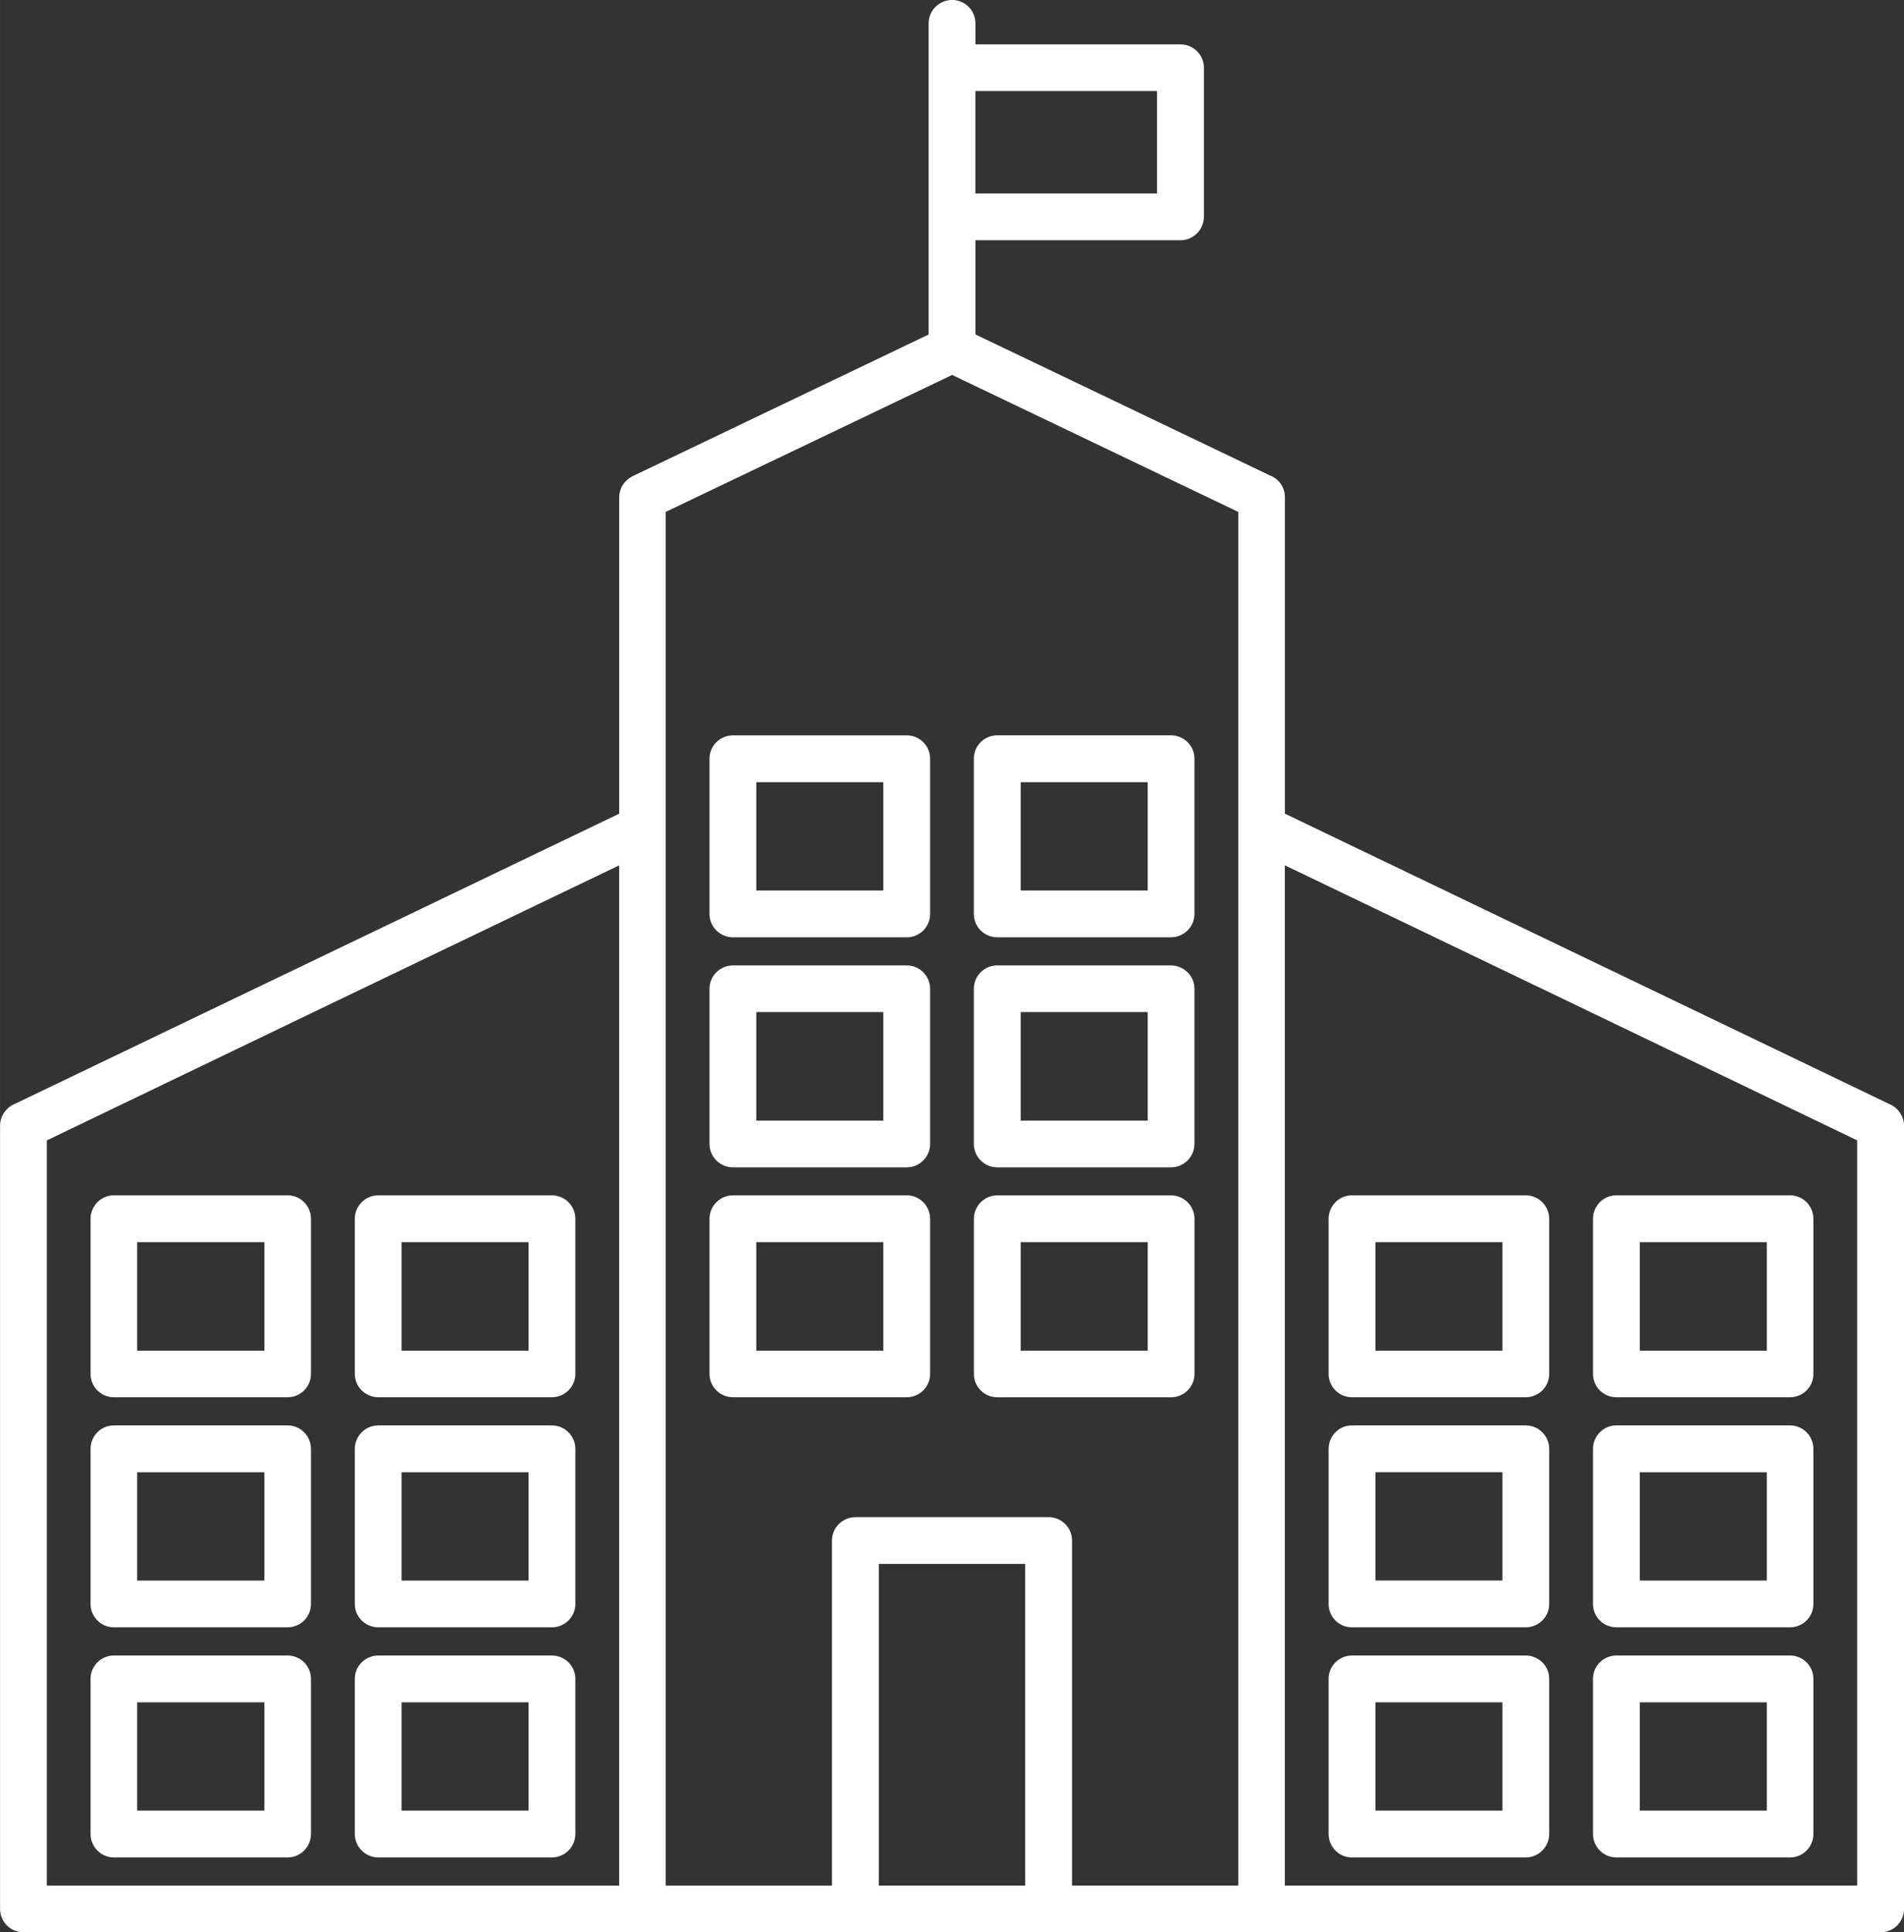
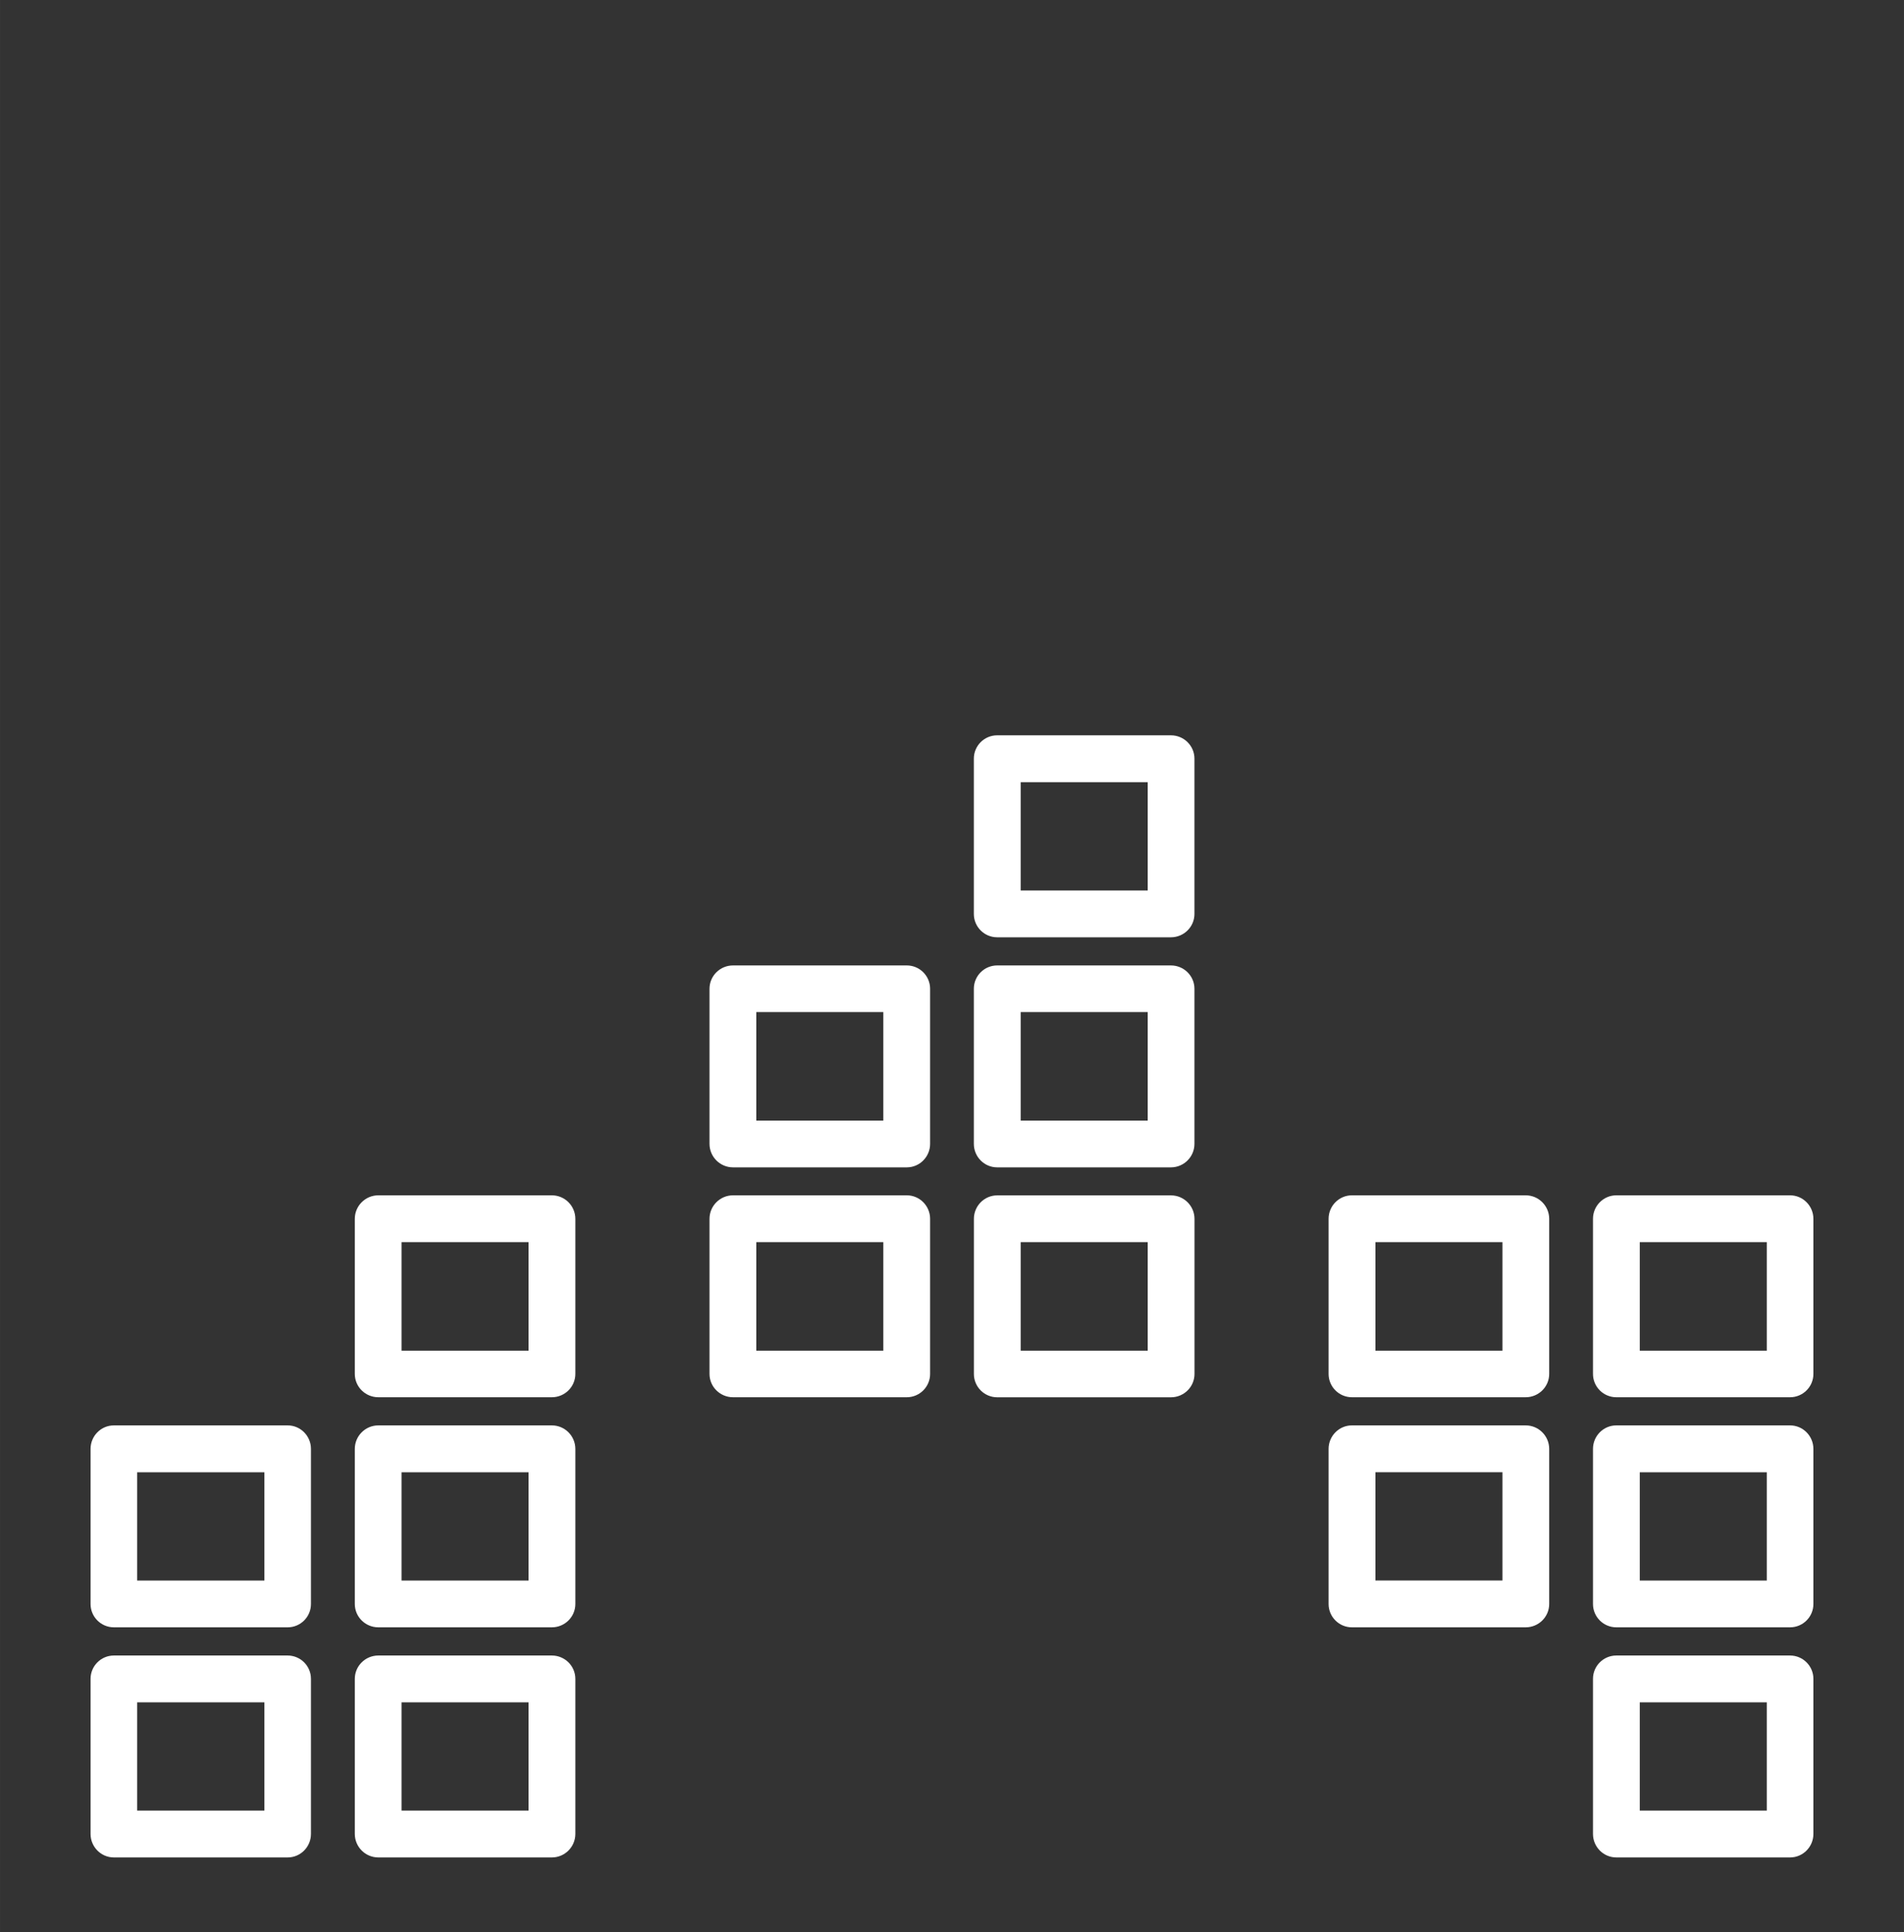
<svg xmlns="http://www.w3.org/2000/svg" id="Layer_1" data-name="Layer 1" width="140.06mm" height="142.09mm" viewBox="0 0 397.01 402.77">
  <rect x="0" y="0" width="397.01" height="402.77" fill="#333333" stroke="none" />
  <defs>
    <style>
      .cls-1 {
        fill: #ffffff;
        stroke-width: 0px;
      }
    </style>
  </defs>
-   <path class="cls-1" d="M394.26,230.29l-41.23-19.81c-28.38-13.63-56.75-27.26-85.11-40.87v-65.95c0-2.05-1.24-3.84-3.08-4.53l-20.26-9.7c-13.74-6.58-27.46-13.16-41.19-19.71v-19.64h42.74c2.7,0,4.9-2.2,4.9-4.9V14.11c0-2.68-2.2-4.86-4.9-4.86h-42.74v-4.4c0-2.68-2.18-4.86-4.86-4.86s-4.9,2.18-4.9,4.86v64.88c-12.17,5.84-24.36,11.66-36.55,17.49-8.41,4.02-16.82,8.04-25.25,12.08-1.68.87-2.72,2.54-2.72,4.37v65.95c-21.02,10.08-42.04,20.17-63.06,30.27-20.99,10.08-41.97,20.15-62.89,30.19-1.88.73-3.15,2.58-3.15,4.6v163.25c0,2.68,2.18,4.86,4.86,4.86h387.29c2.68,0,4.86-2.18,4.86-4.86v-163.25c0-1.86-1.08-3.58-2.75-4.39ZM9.76,393.06v-155.34l.32-.15c38.99-18.76,79.3-38.14,119.02-57.18v212.68H9.76ZM203.38,40.33v-21.36h37.88v21.36h-37.88ZM213.77,326.01v67.05h-30.53v-67.05h30.53ZM218.62,316.26h-40.24c-2.7,0-4.9,2.18-4.9,4.86v71.95h-34.67V106.71l59.72-28.55c19.64,9.41,39.33,18.83,59.02,28.24l.65.31v286.35h-34.67v-71.95c0-2.68-2.2-4.86-4.9-4.86ZM267.91,393.06v-212.68c39.46,18.91,79.49,38.17,118.23,56.8l1.11.53v155.34h-119.34Z" />
  <path class="cls-1" d="M59.98,345.1H23.74c-2.68,0-4.86,2.18-4.86,4.86v32.33c0,2.7,2.18,4.9,4.86,4.9h36.24c2.68,0,4.86-2.2,4.86-4.9v-32.33c0-2.68-2.18-4.86-4.86-4.86ZM28.6,377.43v-22.57h26.53v22.57h-26.53Z" />
  <path class="cls-1" d="M115.07,345.1h-36.19c-2.7,0-4.9,2.18-4.9,4.86v32.33c0,2.7,2.2,4.9,4.9,4.9h36.19c2.7,0,4.9-2.2,4.9-4.9v-32.33c0-2.68-2.2-4.86-4.9-4.86ZM83.73,377.43v-22.57h26.48v22.57h-26.48Z" />
  <path class="cls-1" d="M59.98,297.13H23.74c-2.68,0-4.86,2.2-4.86,4.9v32.33c0,2.68,2.18,4.86,4.86,4.86h36.24c2.68,0,4.86-2.18,4.86-4.86v-32.33c0-2.7-2.18-4.9-4.86-4.9ZM28.6,329.47v-22.57h26.53v22.57h-26.53Z" />
  <path class="cls-1" d="M115.07,297.13h-36.19c-2.7,0-4.9,2.2-4.9,4.9v32.33c0,2.68,2.2,4.86,4.9,4.86h36.19c2.7,0,4.9-2.18,4.9-4.86v-32.33c0-2.7-2.2-4.9-4.9-4.9ZM83.73,329.47v-22.57h26.48v22.57h-26.48Z" />
-   <path class="cls-1" d="M59.98,249.17H23.74c-2.68,0-4.86,2.2-4.86,4.9v32.33c0,2.68,2.18,4.86,4.86,4.86h36.24c2.68,0,4.86-2.18,4.86-4.86v-32.33c0-2.7-2.18-4.9-4.86-4.9ZM28.6,281.55v-22.62h26.53v22.62h-26.53Z" />
  <path class="cls-1" d="M115.07,249.17h-36.19c-2.7,0-4.9,2.2-4.9,4.9v32.33c0,2.68,2.2,4.86,4.9,4.86h36.19c2.7,0,4.9-2.18,4.9-4.86v-32.33c0-2.7-2.2-4.9-4.9-4.9ZM83.73,281.55v-22.62h26.48v22.62h-26.48Z" />
-   <path class="cls-1" d="M318.13,345.1h-36.24c-2.68,0-4.86,2.18-4.86,4.86v32.33c0,2.7,2.18,4.9,4.86,4.9h36.24c2.7,0,4.9-2.2,4.9-4.9v-32.33c0-2.68-2.2-4.86-4.9-4.86ZM313.28,354.86v22.57h-26.48v-22.57h26.48Z" />
  <path class="cls-1" d="M373.26,345.1h-36.24c-2.68,0-4.86,2.18-4.86,4.86v32.33c0,2.7,2.18,4.9,4.86,4.9h36.24c2.68,0,4.86-2.2,4.86-4.9v-32.33c0-2.68-2.18-4.86-4.86-4.86ZM341.92,377.43v-22.57h26.48v22.57h-26.48Z" />
  <path class="cls-1" d="M318.13,297.13h-36.24c-2.68,0-4.86,2.2-4.86,4.9v32.33c0,2.68,2.18,4.86,4.86,4.86h36.24c2.7,0,4.9-2.18,4.9-4.86v-32.33c0-2.7-2.2-4.9-4.9-4.9ZM313.28,306.89v22.57h-26.48v-22.57h26.48Z" />
  <path class="cls-1" d="M373.26,297.13h-36.24c-2.68,0-4.86,2.2-4.86,4.9v32.33c0,2.68,2.18,4.86,4.86,4.86h36.24c2.68,0,4.86-2.18,4.86-4.86v-32.33c0-2.7-2.18-4.9-4.86-4.9ZM341.92,329.47v-22.57h26.48v22.57h-26.48Z" />
  <path class="cls-1" d="M318.13,249.17h-36.24c-2.68,0-4.86,2.2-4.86,4.9v32.33c0,2.68,2.18,4.86,4.86,4.86h36.24c2.7,0,4.9-2.18,4.9-4.86v-32.33c0-2.7-2.2-4.9-4.9-4.9ZM313.28,258.93v22.62h-26.48v-22.62h26.48Z" />
  <path class="cls-1" d="M373.26,249.17h-36.24c-2.68,0-4.86,2.2-4.86,4.9v32.33c0,2.68,2.18,4.86,4.86,4.86h36.24c2.68,0,4.86-2.18,4.86-4.86v-32.33c0-2.7-2.18-4.9-4.86-4.9ZM341.92,281.55v-22.62h26.48v22.62h-26.48Z" />
  <path class="cls-1" d="M189.08,249.17h-36.24c-2.7,0-4.9,2.2-4.9,4.9v32.33c0,2.68,2.2,4.86,4.9,4.86h36.24c2.68,0,4.86-2.18,4.86-4.86v-32.33c0-2.7-2.18-4.9-4.86-4.9ZM184.18,258.93v22.62h-26.48v-22.62h26.48Z" />
  <path class="cls-1" d="M249.07,286.41v-32.33c0-2.7-2.2-4.9-4.9-4.9h-36.24c-2.68,0-4.86,2.2-4.86,4.9v32.33c0,2.68,2.18,4.86,4.86,4.86h36.24c2.7,0,4.9-2.18,4.9-4.86ZM239.31,258.93v22.62h-26.48v-22.62h26.48Z" />
  <path class="cls-1" d="M189.08,201.25h-36.24c-2.7,0-4.9,2.18-4.9,4.86v32.33c0,2.7,2.2,4.9,4.9,4.9h36.24c2.68,0,4.86-2.2,4.86-4.9v-32.33c0-2.68-2.18-4.86-4.86-4.86ZM184.18,210.97v22.62h-26.48v-22.62h26.48Z" />
  <path class="cls-1" d="M207.92,243.34h36.24c2.7,0,4.9-2.2,4.9-4.9v-32.33c0-2.68-2.2-4.86-4.9-4.86h-36.24c-2.68,0-4.86,2.18-4.86,4.86v32.33c0,2.7,2.18,4.9,4.86,4.9ZM212.83,233.59v-22.62h26.48v22.62h-26.48Z" />
-   <path class="cls-1" d="M189.08,153.29h-36.24c-2.7,0-4.9,2.18-4.9,4.86v32.38c0,2.68,2.2,4.86,4.9,4.86h36.24c2.68,0,4.86-2.18,4.86-4.86v-32.38c0-2.68-2.18-4.86-4.86-4.86ZM184.18,163.05v22.57h-26.48v-22.57h26.48Z" />
  <path class="cls-1" d="M207.92,195.38h36.24c2.7,0,4.9-2.18,4.9-4.86v-32.38c0-2.68-2.2-4.86-4.9-4.86h-36.24c-2.68,0-4.86,2.18-4.86,4.86v32.38c0,2.68,2.18,4.86,4.86,4.86ZM212.83,185.62v-22.57h26.48v22.57h-26.48Z" />
</svg>